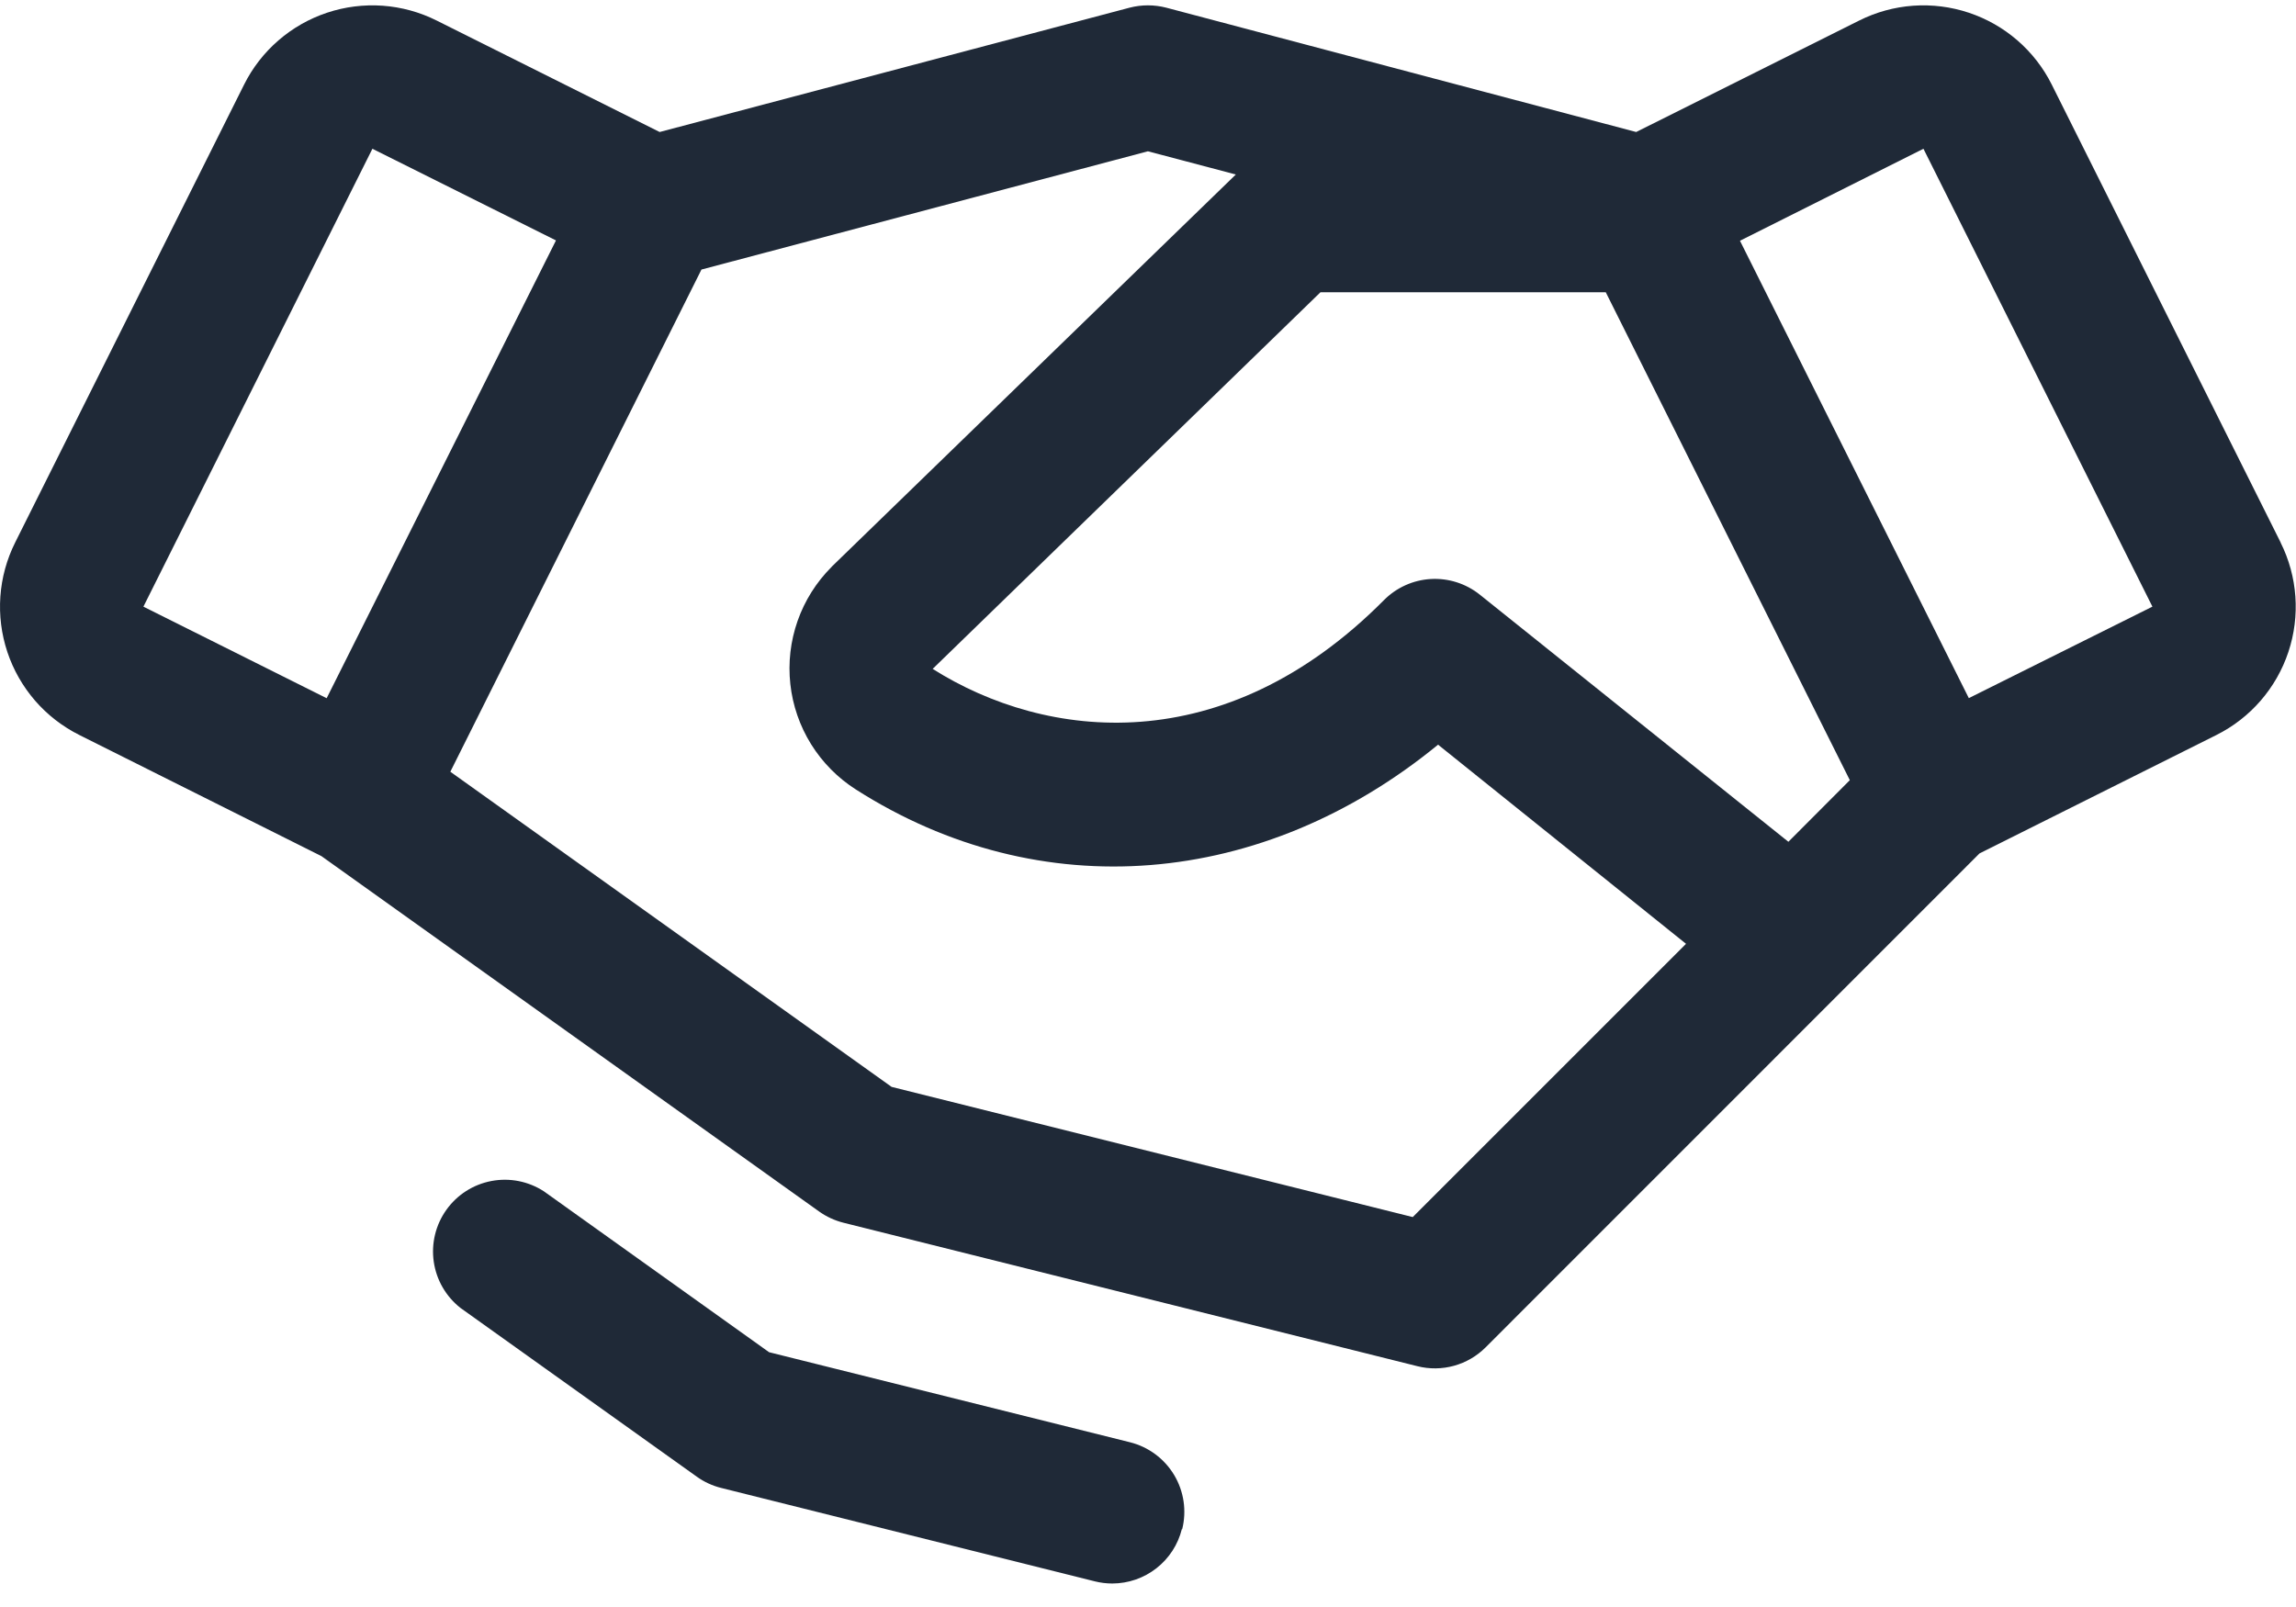
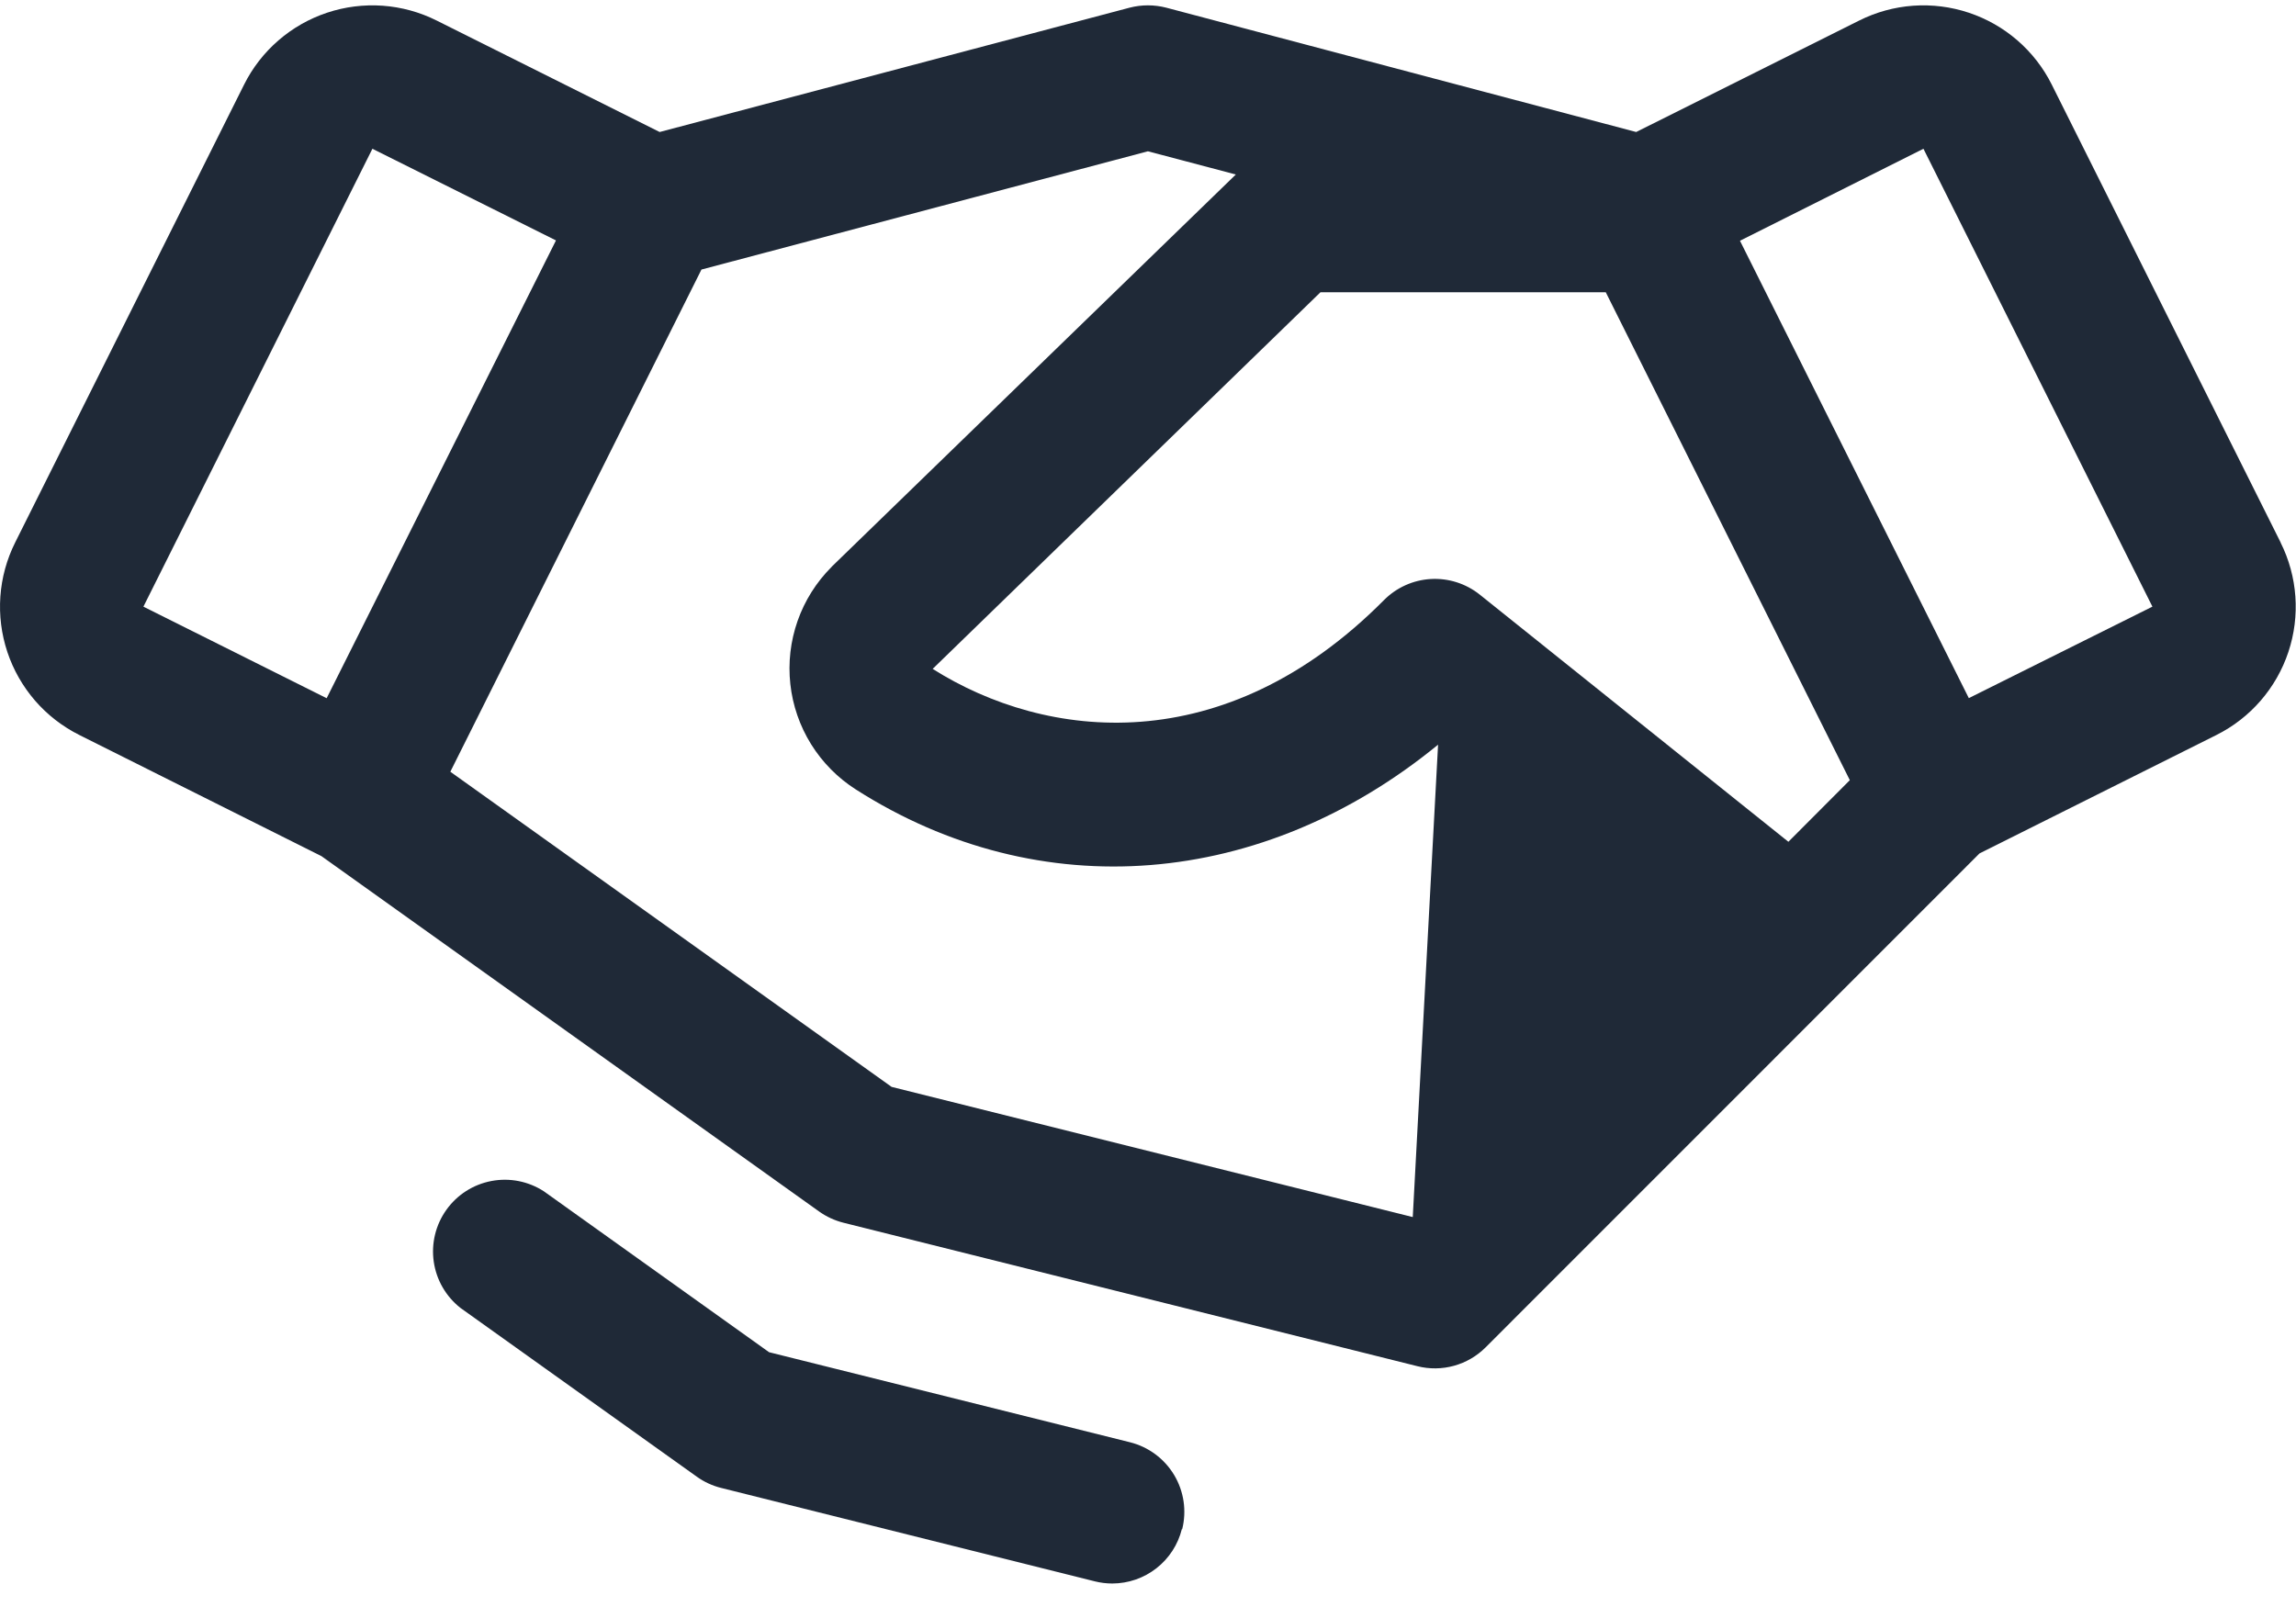
<svg xmlns="http://www.w3.org/2000/svg" width="80" height="56" viewBox="0 0 80 56" fill="none">
-   <path d="M79.466 18.906L71.491 2.95C71.197 2.362 70.791 1.839 70.295 1.409C69.798 0.978 69.222 0.65 68.599 0.443C67.976 0.235 67.319 0.153 66.663 0.199C66.008 0.246 65.369 0.421 64.782 0.715L57.01 4.6L40.638 0.268C40.218 0.159 39.777 0.159 39.357 0.268L22.985 4.6L15.213 0.715C14.626 0.421 13.986 0.246 13.331 0.199C12.676 0.153 12.019 0.235 11.396 0.443C10.773 0.65 10.197 0.978 9.7 1.409C9.204 1.839 8.797 2.362 8.504 2.95L0.529 18.903C0.235 19.49 0.059 20.129 0.013 20.784C-0.034 21.439 0.049 22.097 0.256 22.72C0.464 23.343 0.792 23.919 1.222 24.416C1.652 24.912 2.176 25.318 2.763 25.612L11.2 29.834L28.541 42.218C28.797 42.4 29.084 42.532 29.388 42.609L49.388 47.609C49.807 47.714 50.246 47.709 50.662 47.594C51.078 47.479 51.458 47.258 51.763 46.953L68.972 29.74L77.229 25.612C78.414 25.019 79.315 23.979 79.734 22.721C80.153 21.464 80.056 20.092 79.463 18.906H79.466ZM62.313 29.334L51.56 20.721C51.078 20.336 50.471 20.142 49.855 20.177C49.239 20.212 48.657 20.474 48.222 20.912C42.657 26.518 36.454 25.809 32.497 23.309L46.01 10.184H55.95L64.454 27.187L62.313 29.334ZM12.976 5.184L19.372 8.378L11.382 24.331L4.997 21.14L12.976 5.184ZM49.225 42.412L31.066 37.875L15.691 26.893L24.441 9.393L39.997 5.272L43.06 6.081L28.997 19.731L28.972 19.759C28.443 20.288 28.039 20.93 27.791 21.636C27.543 22.342 27.456 23.095 27.538 23.84C27.619 24.584 27.867 25.3 28.262 25.936C28.658 26.571 29.191 27.11 29.822 27.512C36.247 31.615 44.001 30.95 50.107 25.95L58.747 32.89L49.225 42.412ZM68.6 24.328L60.626 8.39L67.019 5.184L74.997 21.14L68.6 24.328ZM41.179 53.287C41.044 53.828 40.732 54.307 40.293 54.65C39.855 54.993 39.314 55.18 38.757 55.181C38.551 55.181 38.347 55.156 38.147 55.106L25.125 51.85C24.821 51.774 24.534 51.642 24.279 51.459L16.044 45.578C15.538 45.18 15.204 44.603 15.113 43.965C15.022 43.328 15.18 42.68 15.555 42.157C15.929 41.633 16.491 41.274 17.124 41.155C17.756 41.035 18.411 41.164 18.951 41.515L26.797 47.121L39.372 50.259C40.016 50.42 40.568 50.83 40.91 51.398C41.251 51.967 41.352 52.647 41.191 53.29L41.179 53.287Z" fill="#1F2937" />
+   <path d="M79.466 18.906L71.491 2.95C71.197 2.362 70.791 1.839 70.295 1.409C69.798 0.978 69.222 0.65 68.599 0.443C67.976 0.235 67.319 0.153 66.663 0.199C66.008 0.246 65.369 0.421 64.782 0.715L57.01 4.6L40.638 0.268C40.218 0.159 39.777 0.159 39.357 0.268L22.985 4.6L15.213 0.715C14.626 0.421 13.986 0.246 13.331 0.199C12.676 0.153 12.019 0.235 11.396 0.443C10.773 0.65 10.197 0.978 9.7 1.409C9.204 1.839 8.797 2.362 8.504 2.95L0.529 18.903C0.235 19.49 0.059 20.129 0.013 20.784C-0.034 21.439 0.049 22.097 0.256 22.72C0.464 23.343 0.792 23.919 1.222 24.416C1.652 24.912 2.176 25.318 2.763 25.612L11.2 29.834L28.541 42.218C28.797 42.4 29.084 42.532 29.388 42.609L49.388 47.609C49.807 47.714 50.246 47.709 50.662 47.594C51.078 47.479 51.458 47.258 51.763 46.953L68.972 29.74L77.229 25.612C78.414 25.019 79.315 23.979 79.734 22.721C80.153 21.464 80.056 20.092 79.463 18.906H79.466ZM62.313 29.334L51.56 20.721C51.078 20.336 50.471 20.142 49.855 20.177C49.239 20.212 48.657 20.474 48.222 20.912C42.657 26.518 36.454 25.809 32.497 23.309L46.01 10.184H55.95L64.454 27.187L62.313 29.334ZM12.976 5.184L19.372 8.378L11.382 24.331L4.997 21.14L12.976 5.184ZM49.225 42.412L31.066 37.875L15.691 26.893L24.441 9.393L39.997 5.272L43.06 6.081L28.997 19.731L28.972 19.759C28.443 20.288 28.039 20.93 27.791 21.636C27.543 22.342 27.456 23.095 27.538 23.84C27.619 24.584 27.867 25.3 28.262 25.936C28.658 26.571 29.191 27.11 29.822 27.512C36.247 31.615 44.001 30.95 50.107 25.95L49.225 42.412ZM68.6 24.328L60.626 8.39L67.019 5.184L74.997 21.14L68.6 24.328ZM41.179 53.287C41.044 53.828 40.732 54.307 40.293 54.65C39.855 54.993 39.314 55.18 38.757 55.181C38.551 55.181 38.347 55.156 38.147 55.106L25.125 51.85C24.821 51.774 24.534 51.642 24.279 51.459L16.044 45.578C15.538 45.18 15.204 44.603 15.113 43.965C15.022 43.328 15.18 42.68 15.555 42.157C15.929 41.633 16.491 41.274 17.124 41.155C17.756 41.035 18.411 41.164 18.951 41.515L26.797 47.121L39.372 50.259C40.016 50.42 40.568 50.83 40.91 51.398C41.251 51.967 41.352 52.647 41.191 53.29L41.179 53.287Z" fill="#1F2937" />
</svg>